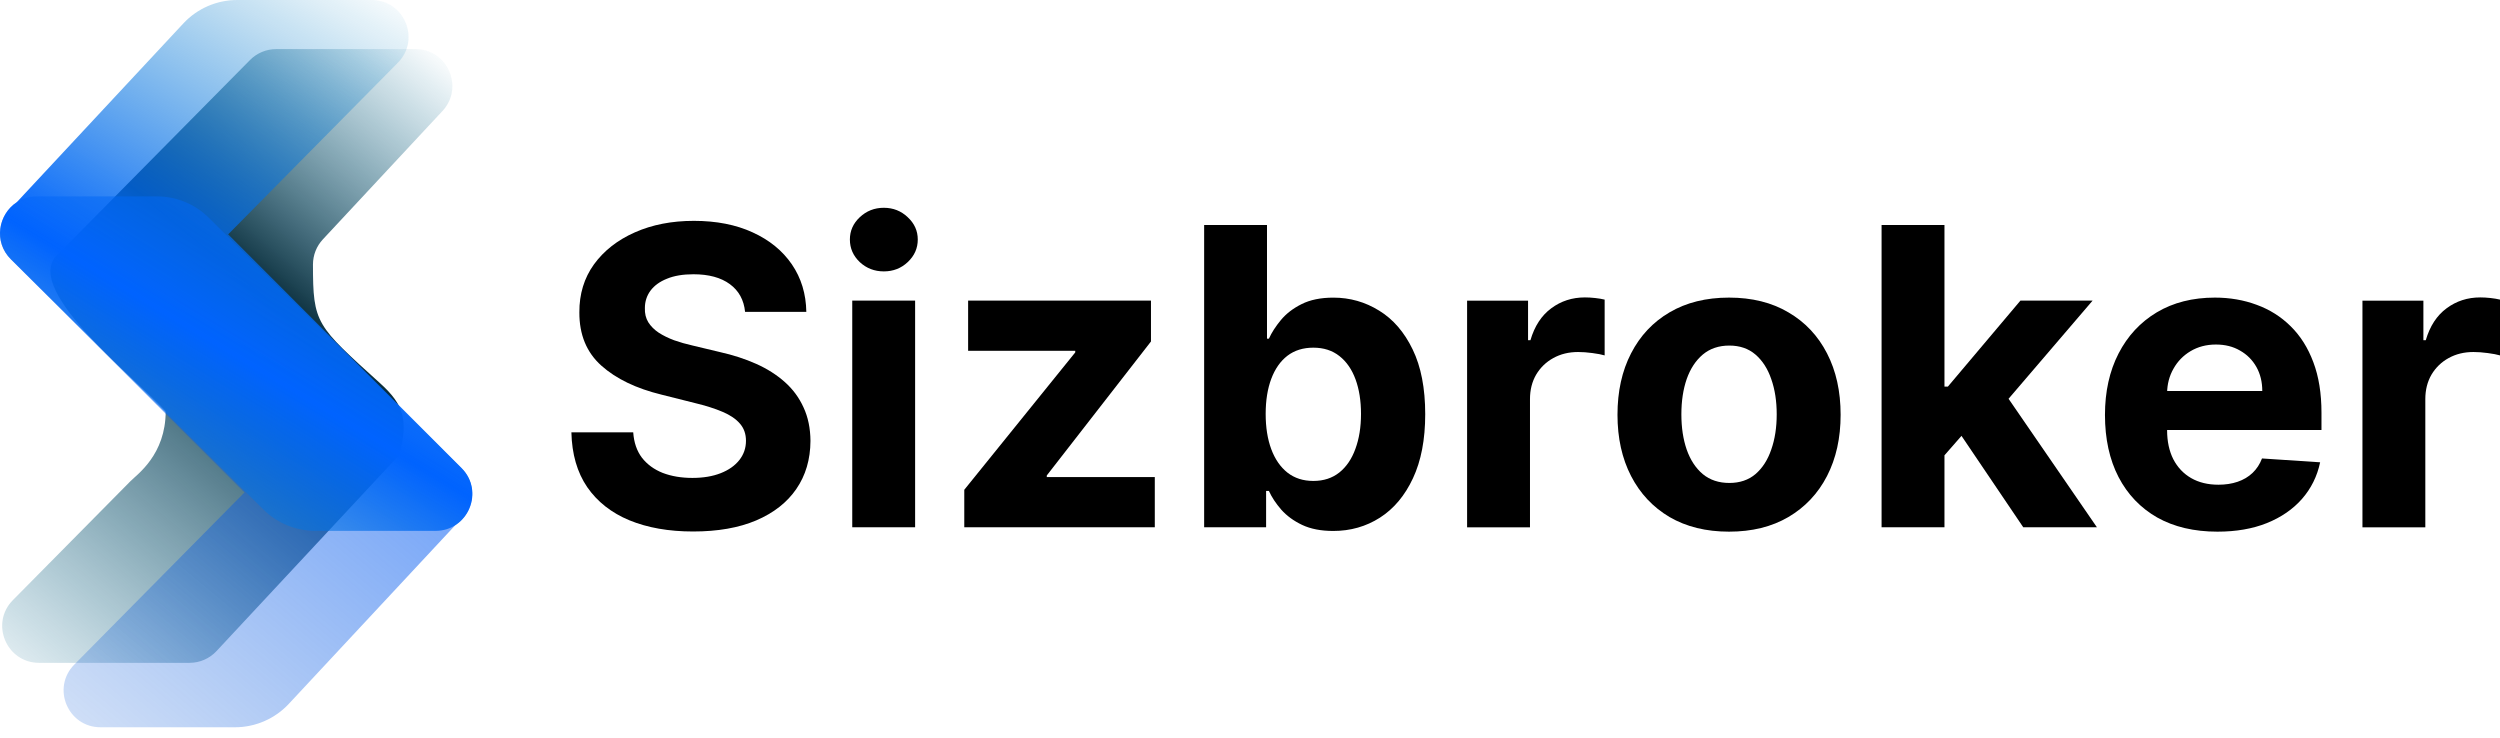
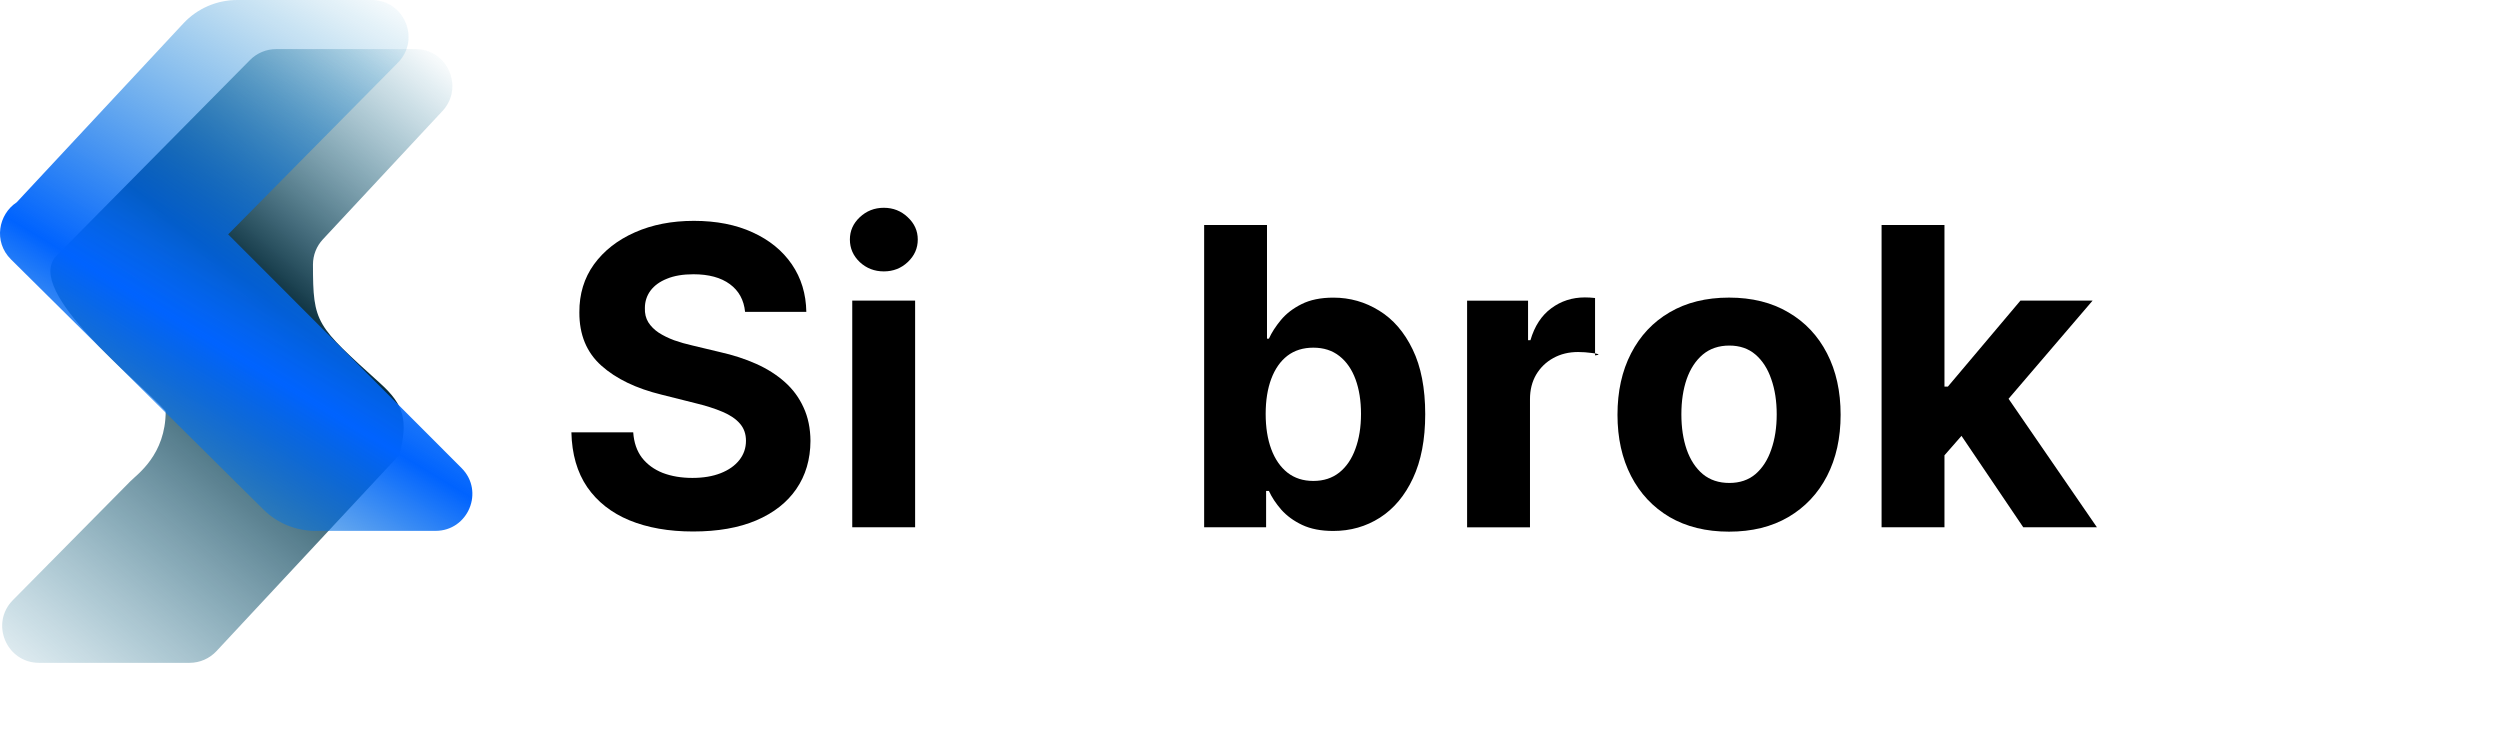
<svg xmlns="http://www.w3.org/2000/svg" width="149" height="44" viewBox="0 0 149 44" fill="none">
  <path d="M44.407 18.589C44.337 17.88 44.035 17.329 43.501 16.936C42.968 16.543 42.243 16.346 41.329 16.346C40.707 16.346 40.182 16.434 39.754 16.611C39.326 16.78 38.998 17.018 38.769 17.323C38.546 17.628 38.435 17.974 38.435 18.361C38.423 18.683 38.491 18.965 38.637 19.205C38.79 19.446 38.998 19.654 39.262 19.83C39.526 20 39.831 20.149 40.176 20.279C40.522 20.401 40.892 20.507 41.285 20.595L42.903 20.982C43.689 21.158 44.41 21.392 45.067 21.685C45.724 21.978 46.292 22.34 46.773 22.768C47.254 23.195 47.627 23.7 47.89 24.281C48.16 24.861 48.298 25.526 48.304 26.277C48.298 27.379 48.017 28.336 47.459 29.145C46.908 29.948 46.111 30.572 45.067 31.018C44.029 31.458 42.777 31.677 41.311 31.677C39.857 31.677 38.59 31.454 37.511 31.009C36.438 30.564 35.6 29.903 34.996 29.03C34.398 28.151 34.084 27.063 34.055 25.767H37.74C37.781 26.371 37.954 26.875 38.259 27.28C38.57 27.678 38.983 27.981 39.499 28.186C40.021 28.385 40.61 28.484 41.267 28.484C41.912 28.484 42.472 28.39 42.947 28.204C43.428 28.016 43.8 27.755 44.064 27.42C44.328 27.086 44.46 26.702 44.46 26.268C44.46 25.864 44.34 25.523 44.099 25.248C43.865 24.972 43.519 24.738 43.062 24.544C42.61 24.351 42.056 24.174 41.399 24.017L39.438 23.524C37.919 23.155 36.72 22.577 35.84 21.791C34.961 21.005 34.524 19.947 34.53 18.616C34.524 17.525 34.814 16.573 35.4 15.757C35.993 14.942 36.805 14.306 37.837 13.849C38.869 13.391 40.042 13.163 41.355 13.163C42.692 13.163 43.859 13.391 44.856 13.849C45.859 14.306 46.638 14.942 47.196 15.757C47.753 16.573 48.04 17.517 48.057 18.589H44.407Z" fill="black" />
  <path d="M50.794 31.427V17.917H54.541V31.427H50.794ZM52.676 16.175C52.119 16.175 51.641 15.991 51.242 15.621C50.849 15.246 50.653 14.797 50.653 14.275C50.653 13.759 50.849 13.317 51.242 12.947C51.641 12.572 52.119 12.384 52.676 12.384C53.233 12.384 53.708 12.572 54.101 12.947C54.5 13.317 54.699 13.759 54.699 14.275C54.699 14.797 54.5 15.246 54.101 15.621C53.708 15.991 53.233 16.175 52.676 16.175Z" fill="black" />
-   <path d="M57.471 31.425V29.191L64.085 21.003V20.906H57.7V17.915H68.598V20.352L62.388 28.338V28.434H68.826V31.425H57.471Z" fill="black" />
  <path d="M71.767 31.425V13.411H75.513V20.184H75.627C75.791 19.821 76.029 19.452 76.34 19.076C76.656 18.695 77.067 18.378 77.572 18.127C78.082 17.869 78.715 17.739 79.472 17.739C80.456 17.739 81.365 17.997 82.198 18.514C83.03 19.023 83.696 19.794 84.194 20.826C84.693 21.852 84.943 23.14 84.943 24.688C84.943 26.195 84.699 27.468 84.212 28.505C83.731 29.537 83.075 30.32 82.242 30.854C81.415 31.381 80.488 31.645 79.463 31.645C78.735 31.645 78.117 31.526 77.607 31.285C77.102 31.045 76.689 30.742 76.366 30.379C76.044 30.009 75.798 29.637 75.627 29.261H75.46V31.425H71.767ZM75.434 24.671C75.434 25.474 75.546 26.174 75.768 26.772C75.991 27.37 76.314 27.837 76.736 28.171C77.158 28.5 77.671 28.664 78.275 28.664C78.885 28.664 79.401 28.497 79.823 28.162C80.246 27.823 80.565 27.353 80.781 26.754C81.004 26.151 81.116 25.456 81.116 24.671C81.116 23.89 81.007 23.204 80.791 22.612C80.574 22.019 80.254 21.556 79.832 21.223C79.41 20.888 78.891 20.721 78.275 20.721C77.666 20.721 77.15 20.882 76.727 21.205C76.311 21.527 75.991 21.984 75.768 22.577C75.546 23.169 75.434 23.867 75.434 24.671Z" fill="black" />
-   <path d="M87.439 31.429V17.919H91.072V20.276H91.214C91.459 19.438 91.873 18.804 92.453 18.376C93.034 17.943 93.702 17.726 94.458 17.726C94.646 17.726 94.848 17.737 95.065 17.761C95.283 17.784 95.473 17.817 95.637 17.857V21.182C95.462 21.13 95.218 21.082 94.907 21.042C94.597 21 94.312 20.98 94.054 20.98C93.503 20.98 93.01 21.1 92.577 21.34C92.149 21.575 91.808 21.904 91.556 22.326C91.31 22.748 91.187 23.235 91.187 23.786V31.429H87.439Z" fill="black" />
+   <path d="M87.439 31.429V17.919H91.072V20.276H91.214C91.459 19.438 91.873 18.804 92.453 18.376C93.034 17.943 93.702 17.726 94.458 17.726C94.646 17.726 94.848 17.737 95.065 17.761V21.182C95.462 21.13 95.218 21.082 94.907 21.042C94.597 21 94.312 20.98 94.054 20.98C93.503 20.98 93.01 21.1 92.577 21.34C92.149 21.575 91.808 21.904 91.556 22.326C91.31 22.748 91.187 23.235 91.187 23.786V31.429H87.439Z" fill="black" />
  <path d="M103.051 31.687C101.685 31.687 100.503 31.396 99.506 30.816C98.515 30.23 97.751 29.415 97.211 28.371C96.671 27.322 96.402 26.105 96.402 24.721C96.402 23.325 96.671 22.106 97.211 21.061C97.751 20.012 98.515 19.196 99.506 18.616C100.503 18.03 101.685 17.737 103.051 17.737C104.418 17.737 105.596 18.03 106.587 18.616C107.584 19.196 108.352 20.012 108.891 21.061C109.431 22.106 109.701 23.325 109.701 24.721C109.701 26.105 109.431 27.322 108.891 28.371C108.352 29.415 107.584 30.23 106.587 30.816C105.596 31.396 104.418 31.687 103.051 31.687ZM103.069 28.784C103.69 28.784 104.209 28.609 104.626 28.257C105.042 27.899 105.356 27.412 105.566 26.796C105.784 26.18 105.892 25.479 105.892 24.694C105.892 23.909 105.784 23.208 105.566 22.592C105.356 21.977 105.042 21.49 104.626 21.131C104.209 20.774 103.69 20.596 103.069 20.596C102.441 20.596 101.914 20.774 101.486 21.131C101.063 21.49 100.744 21.977 100.527 22.592C100.315 23.208 100.21 23.909 100.21 24.694C100.21 25.479 100.315 26.18 100.527 26.796C100.744 27.412 101.063 27.899 101.486 28.257C101.914 28.609 102.441 28.784 103.069 28.784Z" fill="black" />
  <path d="M115.538 27.538L115.546 23.043H116.092L120.419 17.915H124.72L118.906 24.706H118.018L115.538 27.538ZM112.142 31.425V13.411H115.89V31.425H112.142ZM120.586 31.425L116.61 25.541L119.109 22.893L124.976 31.425H120.586Z" fill="black" />
-   <path d="M132.159 31.687C130.769 31.687 129.573 31.405 128.57 30.843C127.573 30.273 126.805 29.47 126.265 28.432C125.726 27.389 125.456 26.154 125.456 24.729C125.456 23.34 125.726 22.12 126.265 21.071C126.805 20.021 127.564 19.203 128.544 18.616C129.528 18.03 130.684 17.737 132.009 17.737C132.9 17.737 133.73 17.881 134.499 18.167C135.273 18.449 135.947 18.874 136.522 19.443C137.102 20.012 137.554 20.727 137.876 21.59C138.199 22.445 138.36 23.448 138.36 24.597V25.627H126.951V23.305H134.832C134.832 22.765 134.715 22.287 134.481 21.87C134.246 21.454 133.921 21.129 133.505 20.894C133.094 20.654 132.616 20.534 132.07 20.534C131.502 20.534 130.998 20.666 130.557 20.929C130.124 21.187 129.783 21.536 129.538 21.977C129.291 22.41 129.165 22.894 129.159 23.428V25.635C129.159 26.304 129.283 26.881 129.528 27.368C129.781 27.855 130.135 28.23 130.592 28.494C131.051 28.758 131.593 28.889 132.22 28.889C132.637 28.889 133.018 28.831 133.363 28.714C133.709 28.596 134.005 28.421 134.252 28.186C134.499 27.951 134.686 27.664 134.815 27.324L138.28 27.553C138.105 28.386 137.743 29.112 137.199 29.735C136.659 30.35 135.961 30.831 135.106 31.176C134.255 31.517 133.273 31.687 132.159 31.687Z" fill="black" />
-   <path d="M140.802 31.429V17.919H144.434V20.276H144.576C144.821 19.438 145.235 18.804 145.815 18.376C146.396 17.943 147.065 17.726 147.821 17.726C148.008 17.726 148.21 17.737 148.428 17.761C148.645 17.784 148.835 17.817 149 17.857V21.182C148.824 21.13 148.58 21.082 148.269 21.042C147.959 21 147.674 20.98 147.416 20.98C146.865 20.98 146.372 21.1 145.939 21.34C145.511 21.575 145.17 21.904 144.918 22.326C144.672 22.748 144.549 23.235 144.549 23.786V31.429H140.802Z" fill="black" />
  <path d="M19.242 14.267C18.864 14.673 18.653 15.207 18.653 15.763C18.653 19.297 18.836 19.386 22.676 22.861C24.091 24.141 24.322 25.056 23.81 27.101L12.903 38.806C12.488 39.252 11.906 39.505 11.297 39.505H2.329C0.38 39.505 -0.602 37.153 0.768 35.767L7.778 28.676C8.184 28.265 9.875 27.101 9.875 24.507C8.229 22.678 1.462 17.375 3.328 15.284L14.9 3.578C15.312 3.161 15.874 2.926 16.461 2.926H24.764C26.682 2.926 27.677 5.214 26.37 6.617L19.242 14.267Z" fill="url(#paint0_linear_10315_6515)" />
-   <path d="M9.352 11.705C10.51 11.705 11.62 12.162 12.442 12.977L27.488 27.887C28.552 28.941 28.232 30.575 27.148 31.288L17.215 41.948C16.385 42.839 15.222 43.345 14.004 43.345H5.99C4.041 43.345 3.059 40.994 4.429 39.608L14.57 29.35L0.649 15.453C-0.736 14.071 0.243 11.705 2.199 11.705H9.352Z" fill="url(#paint1_linear_10315_6515)" />
  <path d="M18.79 31.64C17.633 31.64 16.522 31.183 15.7 30.368L0.654 15.459C-0.41 14.404 -0.09 12.769 0.995 12.057L10.927 1.397C11.757 0.506 12.92 0 14.138 0H22.152C24.101 5.37615e-05 25.083 2.351 23.713 3.738L13.599 13.968L27.508 27.895C28.889 29.277 27.91 31.64 25.955 31.64H18.79Z" fill="url(#paint2_linear_10315_6515)" />
  <defs>
    <linearGradient id="paint0_linear_10315_6515" x1="28.346" y1="4.572" x2="-2.38" y2="41.88" gradientUnits="userSpaceOnUse">
      <stop stop-color="#0D749C" stop-opacity="0" />
      <stop offset="0.375" stop-color="#052836" />
      <stop offset="1" stop-color="#0D749C" stop-opacity="0" />
    </linearGradient>
    <linearGradient id="paint1_linear_10315_6515" x1="31.273" y1="22.678" x2="1.314" y2="58.032" gradientUnits="userSpaceOnUse">
      <stop stop-color="#005BFF" stop-opacity="0.66" />
      <stop offset="1" stop-color="#0554C4" stop-opacity="0" />
    </linearGradient>
    <linearGradient id="paint2_linear_10315_6515" x1="5.486" y1="34.2" x2="25.787" y2="0.55" gradientUnits="userSpaceOnUse">
      <stop stop-color="#0E89BB" stop-opacity="0" />
      <stop offset="0.396" stop-color="#0063FF" />
      <stop offset="1" stop-color="#0E89BB" stop-opacity="0" />
    </linearGradient>
  </defs>
</svg>